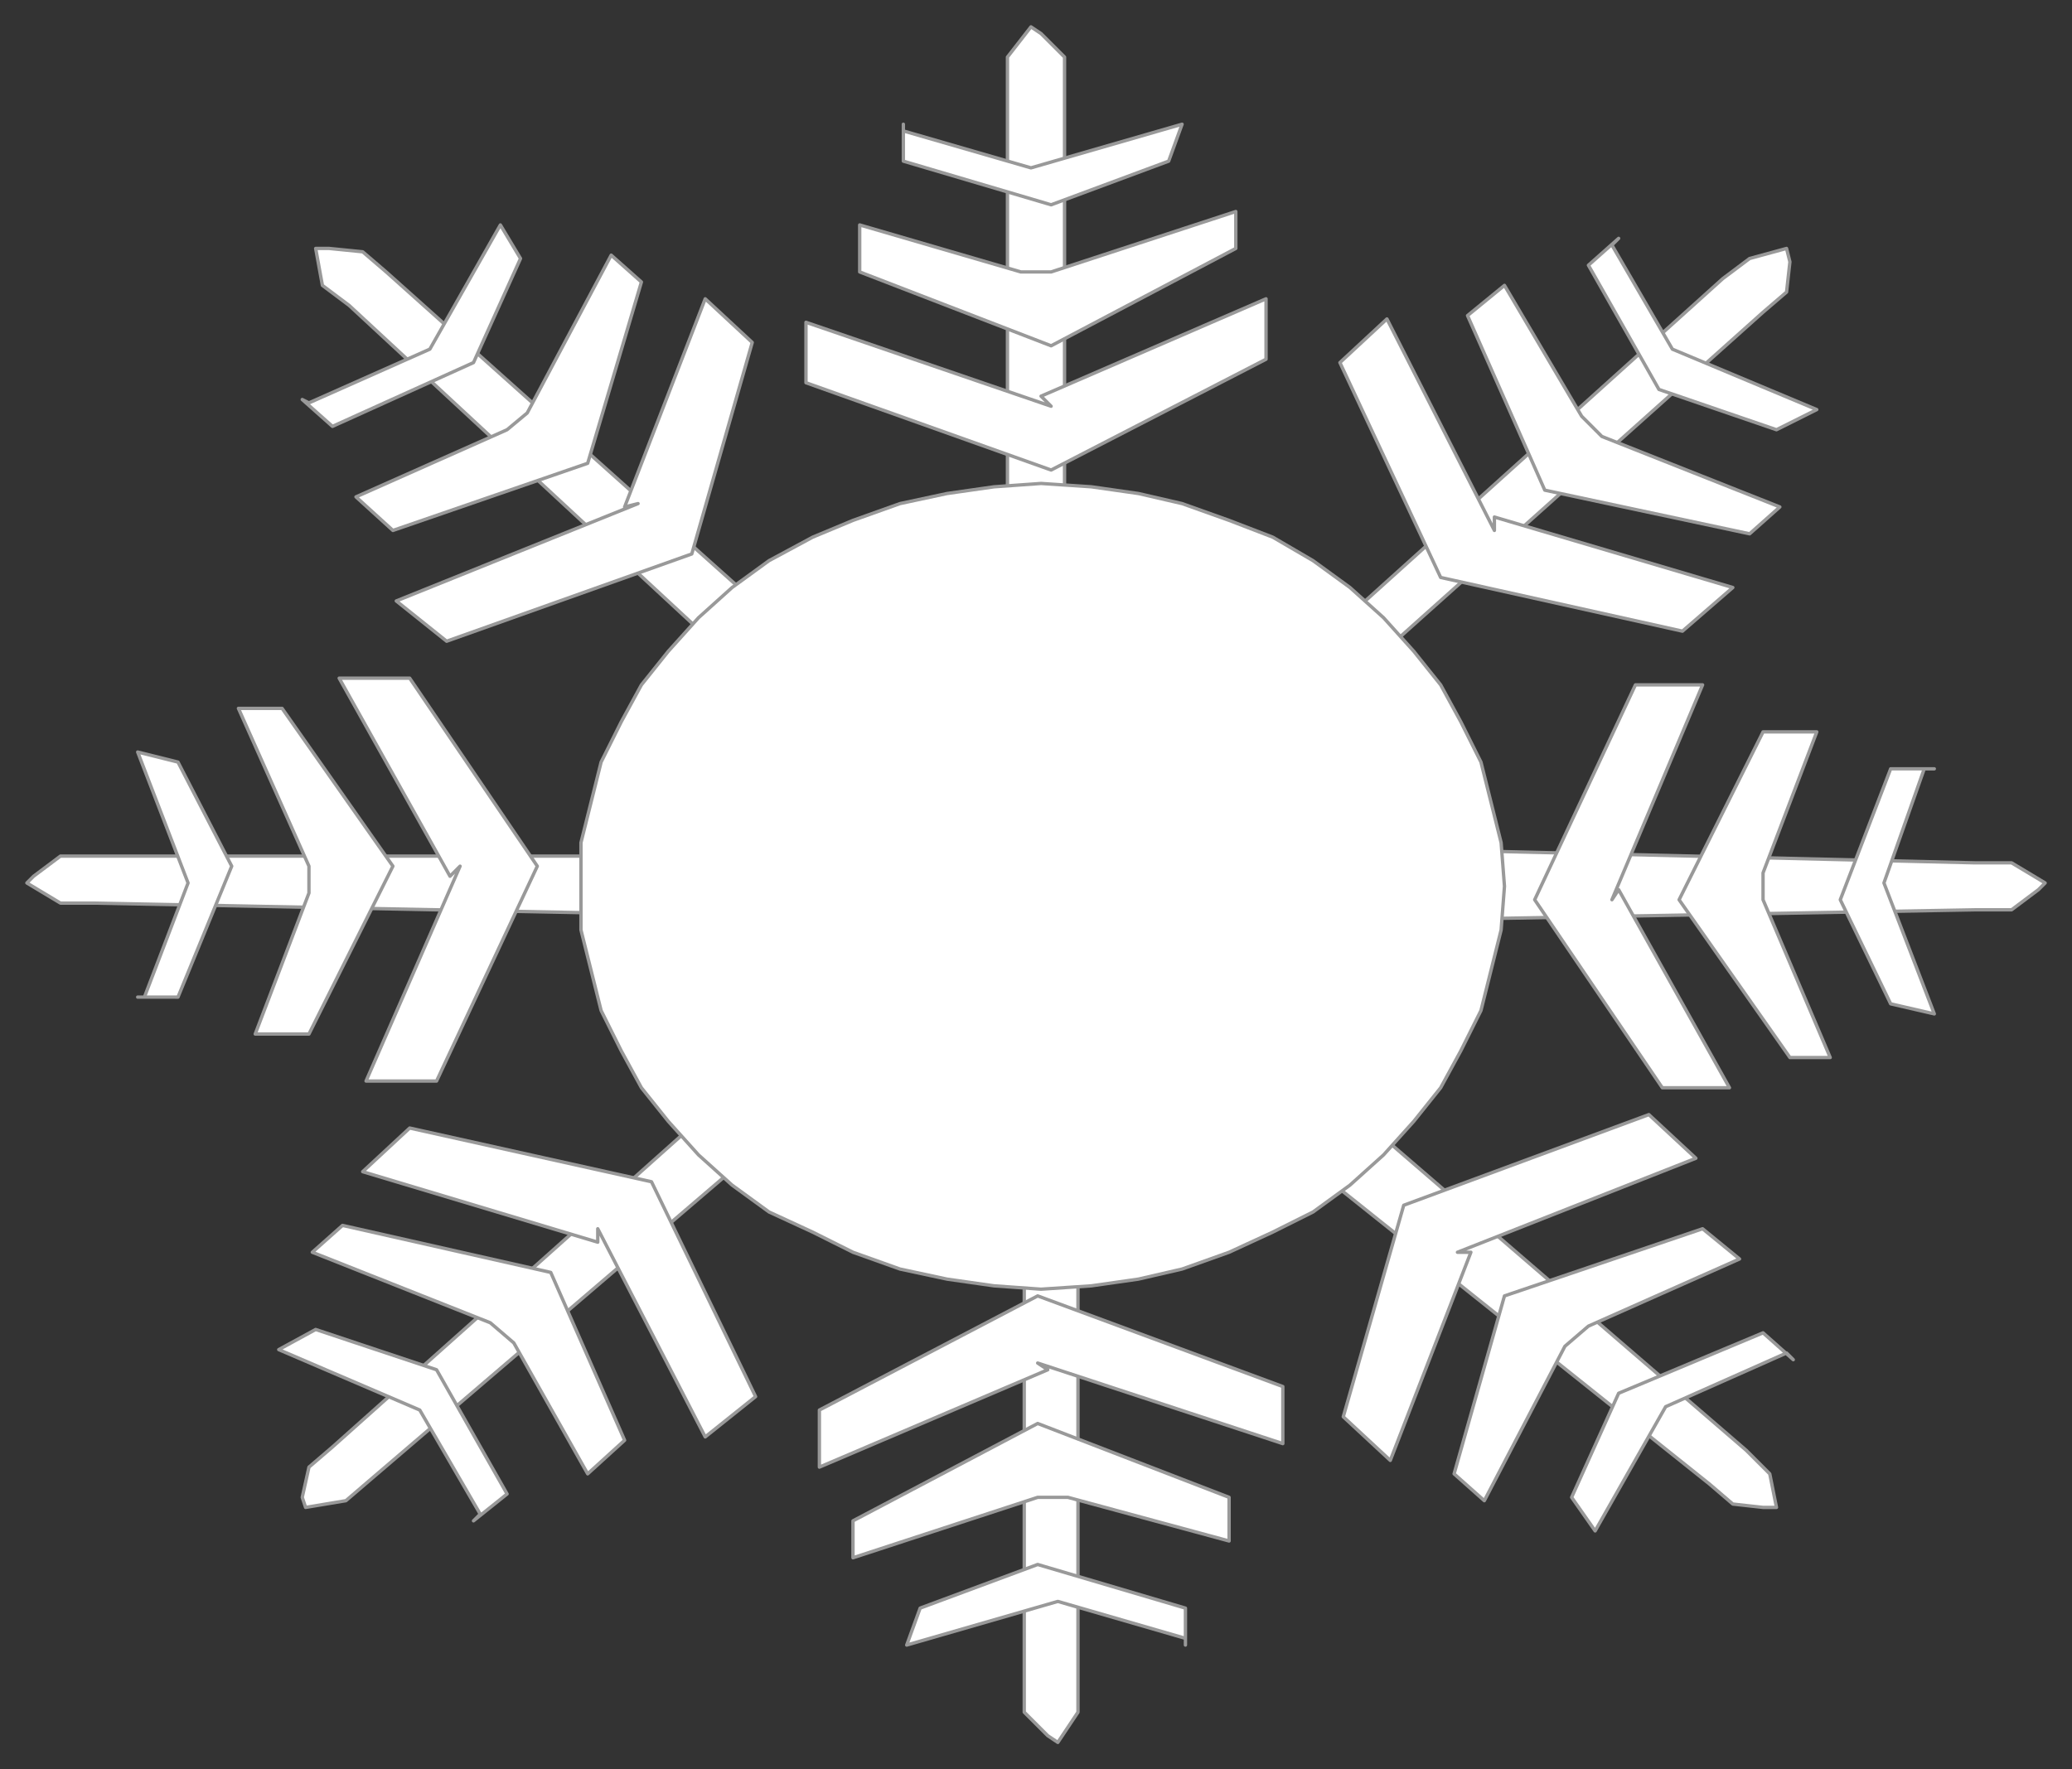
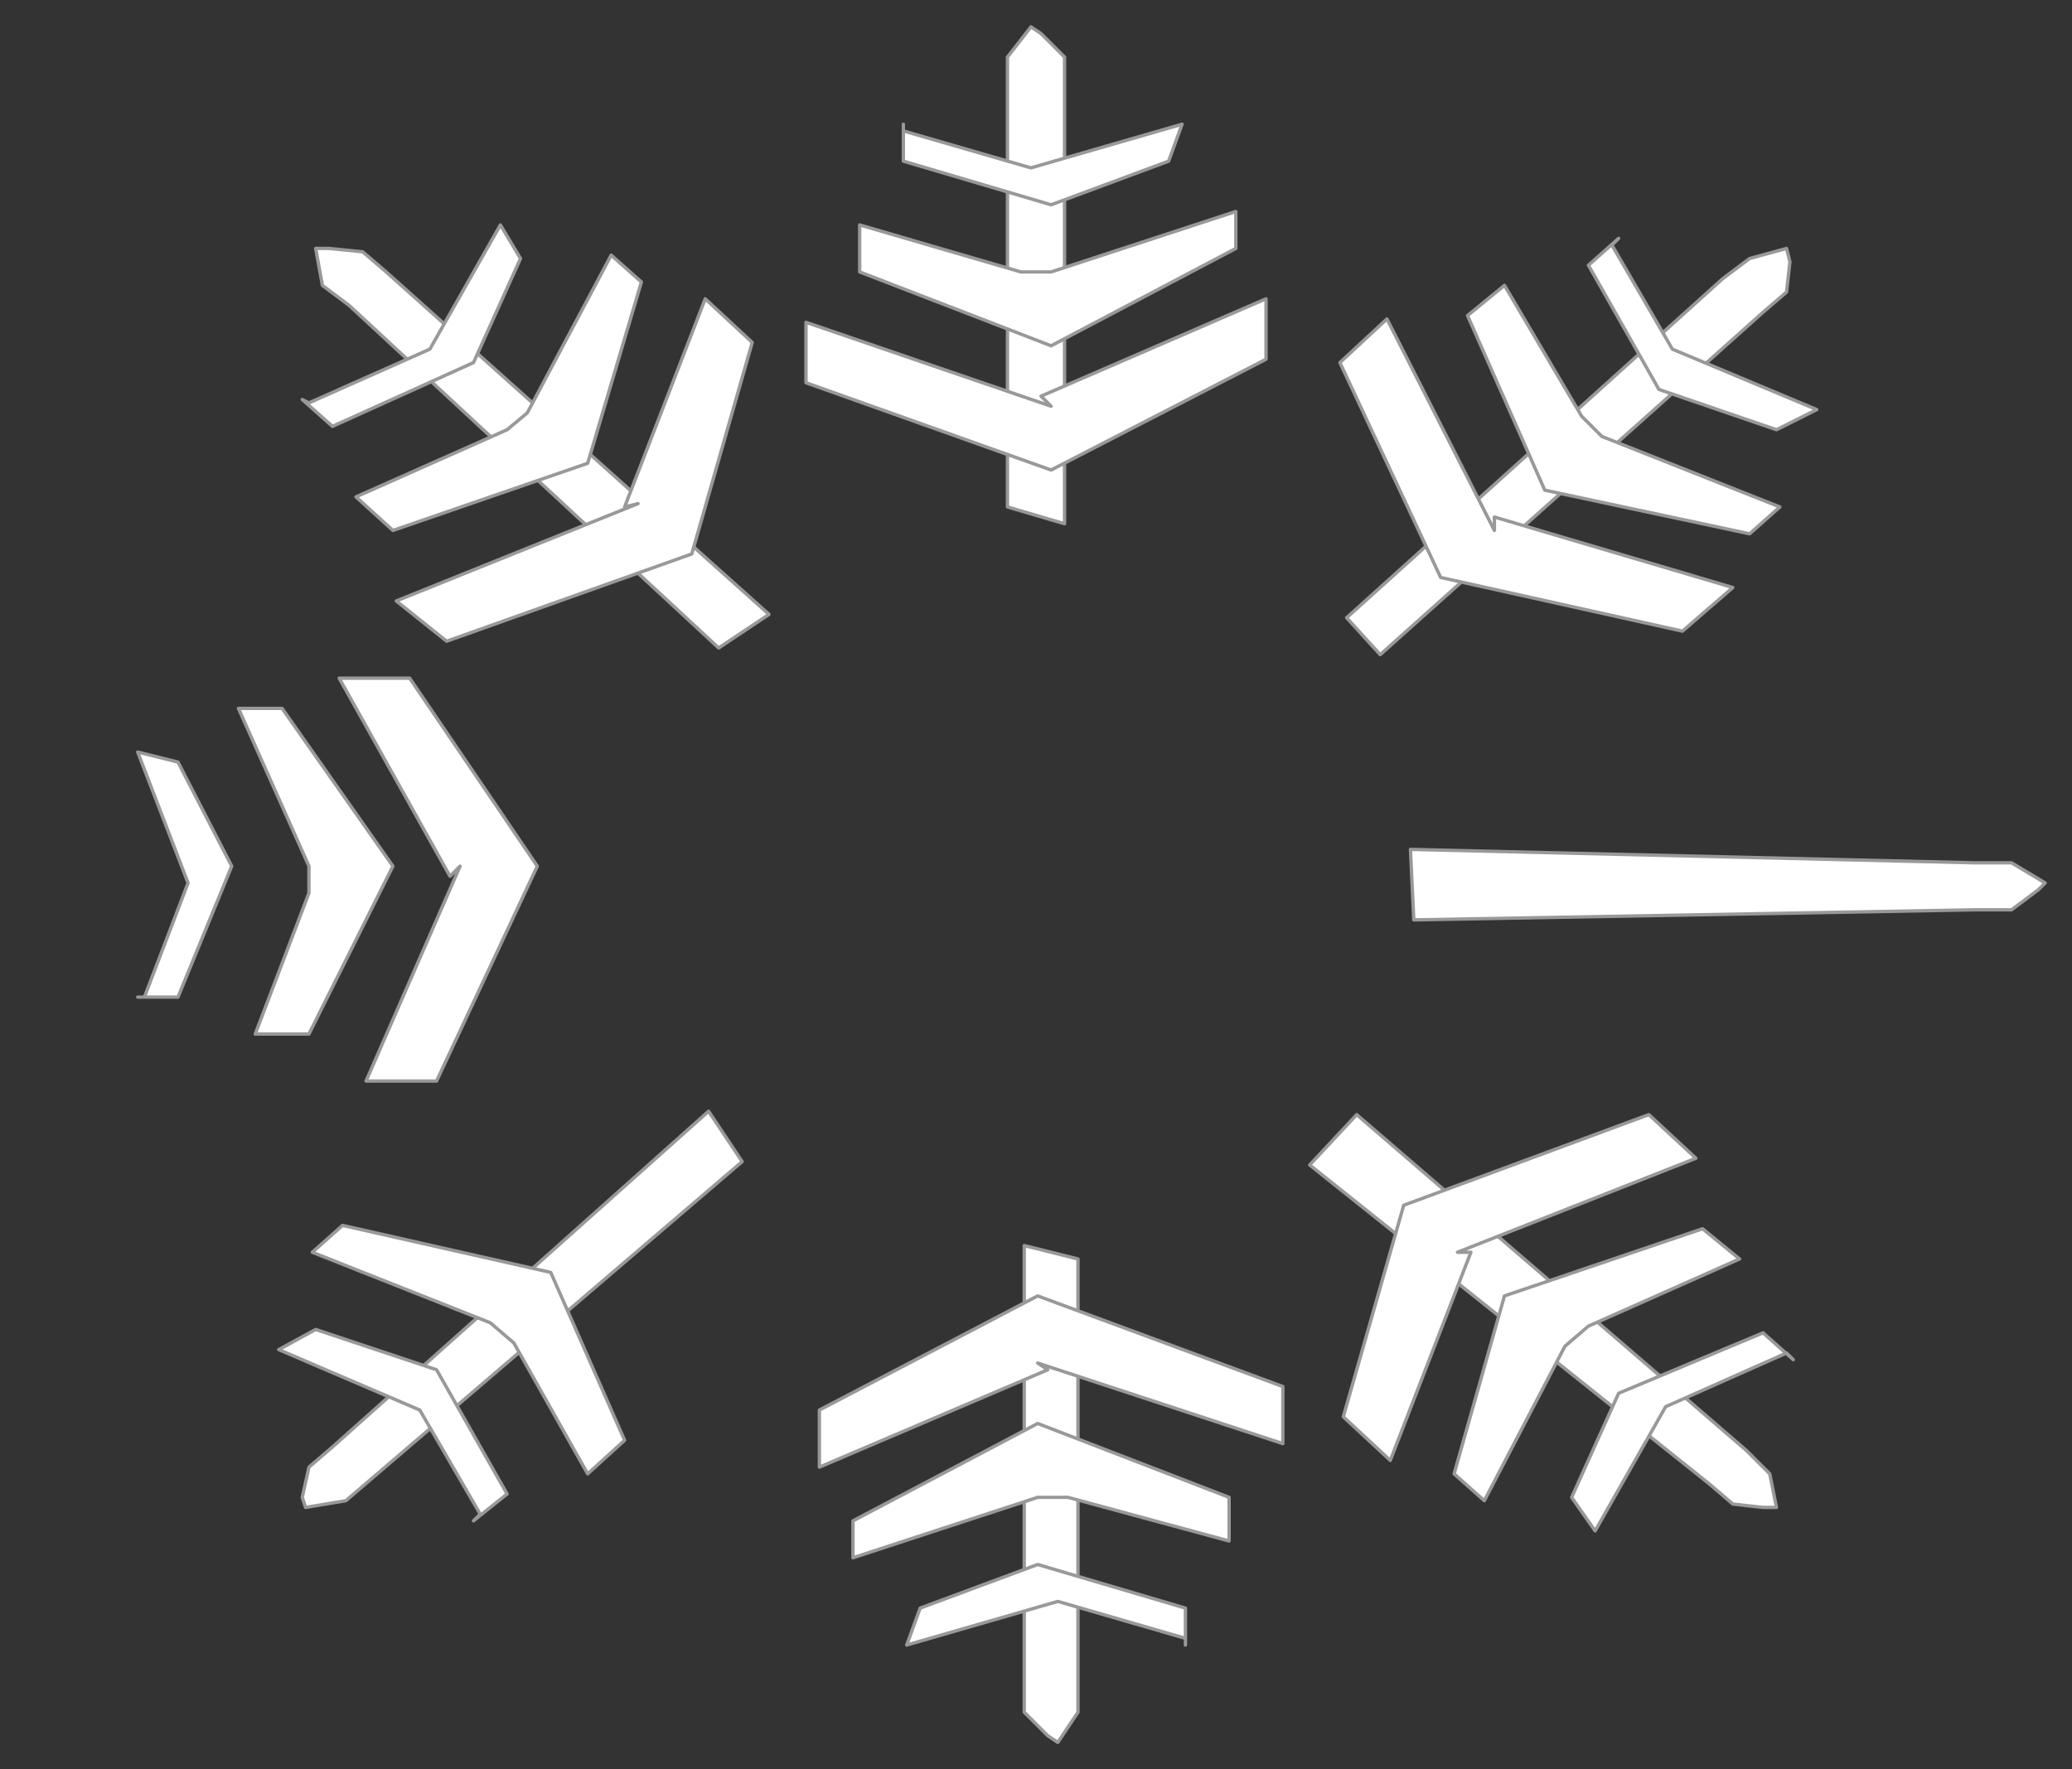
<svg xmlns="http://www.w3.org/2000/svg" fill-rule="evenodd" height="527" preserveAspectRatio="none" stroke-linecap="round" width="617">
  <rect width="100%" height="100%" fill="#333333" stroke="none" />
  <style>.brush0{fill:#fff}.pen1{stroke:#999;stroke-width:1;stroke-linejoin:round}</style>
  <path class="pen1 brush0" d="M300 151V17l7-9 3 2 7 7v139l-17-5z" />
  <path class="pen1 brush0" d="M269 37v2l38 11 45-13-4 11-35 13-44-13V37zm44 44 55-18v11l-55 29-57-22V67l48 14h9z" />
  <path class="pen1 brush0" d="m310 118 67-29v18l-64 33-73-26V96l73 25-3-3zm110 135 168 4h11l10 6-2 2-8 6h-11l-167 3-1-21z" />
-   <path class="pen1 brush0" d="M576 229h-3l-12 34 15 39-13-3-15-31 15-39h13zm-51 39 20 47h-12l-33-47 25-50h16l-16 42v8z" />
-   <path class="pen1 brush0" d="m482 265 33 59h-20l-38-56 30-64h20l-27 64 2-3zm-301 7-153-3H18l-10-6 2-2 8-6h159l4 17z" />
  <path class="pen1 brush0" d="M41 297h2l13-34-15-39 12 3 16 31-16 39H41zm51-39-21-47h13l33 47-25 50H76l16-42v-8z" />
  <path class="pen1 brush0" d="m134 261-33-59h21l38 56-30 64h-21l28-64-3 3zm187 114v135l-6 9-3-2-7-7V371l16 4z" />
  <path class="pen1 brush0" d="M353 490v-2l-38-11-45 13 4-11 35-13 44 13v11zm-44-44-55 18v-11l55-29 57 22v13l-48-13h-9z" />
  <path class="pen1 brush0" d="m312 408-68 29v-17l65-34 73 27v17l-73-24 3 2zm89-224L513 83l8-6 11-3 1 4-1 9-7 6-114 102-10-11z" />
  <path class="pen1 brush0" d="m482 71-2 2 18 31 43 18-12 6-35-12-21-37 9-8zm-5 59 53 21-9 8-61-13-23-52 11-9 23 39 6 6z" />
  <path class="pen1 brush0" d="m445 154 71 21-15 13-72-16-30-64 14-13 32 63v-4zm-41 178 116 100 7 7 2 10h-4l-9-1-7-6-119-95 14-15z" />
  <path class="pen1 brush0" d="m534 405-2-2-36 16-21 37-7-10 14-31 43-18 9 8zm-68-4-24 46-9-8 15-53 59-20 11 9-45 20-7 6z" />
  <path class="pen1 brush0" d="m438 373-24 62-14-13 18-63 73-27 14 13-71 28h4zM214 193 104 91l-8-6-2-11h4l10 1 7 6 114 102-15 10z" />
  <path class="pen1 brush0" d="m90 119 2 1 36-16 21-37 6 10-14 31-42 19-9-8zm67 4 25-47 9 8-16 54-58 20-11-10 45-20 6-5z" />
  <path class="pen1 brush0" d="m186 151 24-62 14 13-18 63-73 26-15-12 72-29-4 1zm35 195-111 95-7 6-12 2-1-3 2-9 7-6 112-100 10 15z" />
  <path class="pen1 brush0" d="m141 453 2-2-18-31-42-18 11-6 36 12 21 37-10 8zm5-59-53-21 9-8 62 14 22 50-11 10-22-39-7-6z" />
-   <path class="pen1 brush0" d="m178 370-70-21 14-13 72 16 31 64-15 12-32-62v4zm132-226 15 1 14 2 13 3 14 5 13 5 12 7 11 8 10 9 9 10 8 10 6 11 6 12 3 12 3 12 1 13-1 13-3 12-3 12-6 12-6 11-8 10-9 10-10 9-11 8-12 6-13 6-14 5-13 3-14 2-15 1-14-1-14-2-14-3-14-5-12-6-13-6-11-8-10-9-9-10-8-10-6-11-6-12-3-12-3-12v-26l3-12 3-12 6-12 6-11 8-10 9-10 10-9 11-8 13-7 12-5 14-5 14-3 14-2 14-1z" />
</svg>